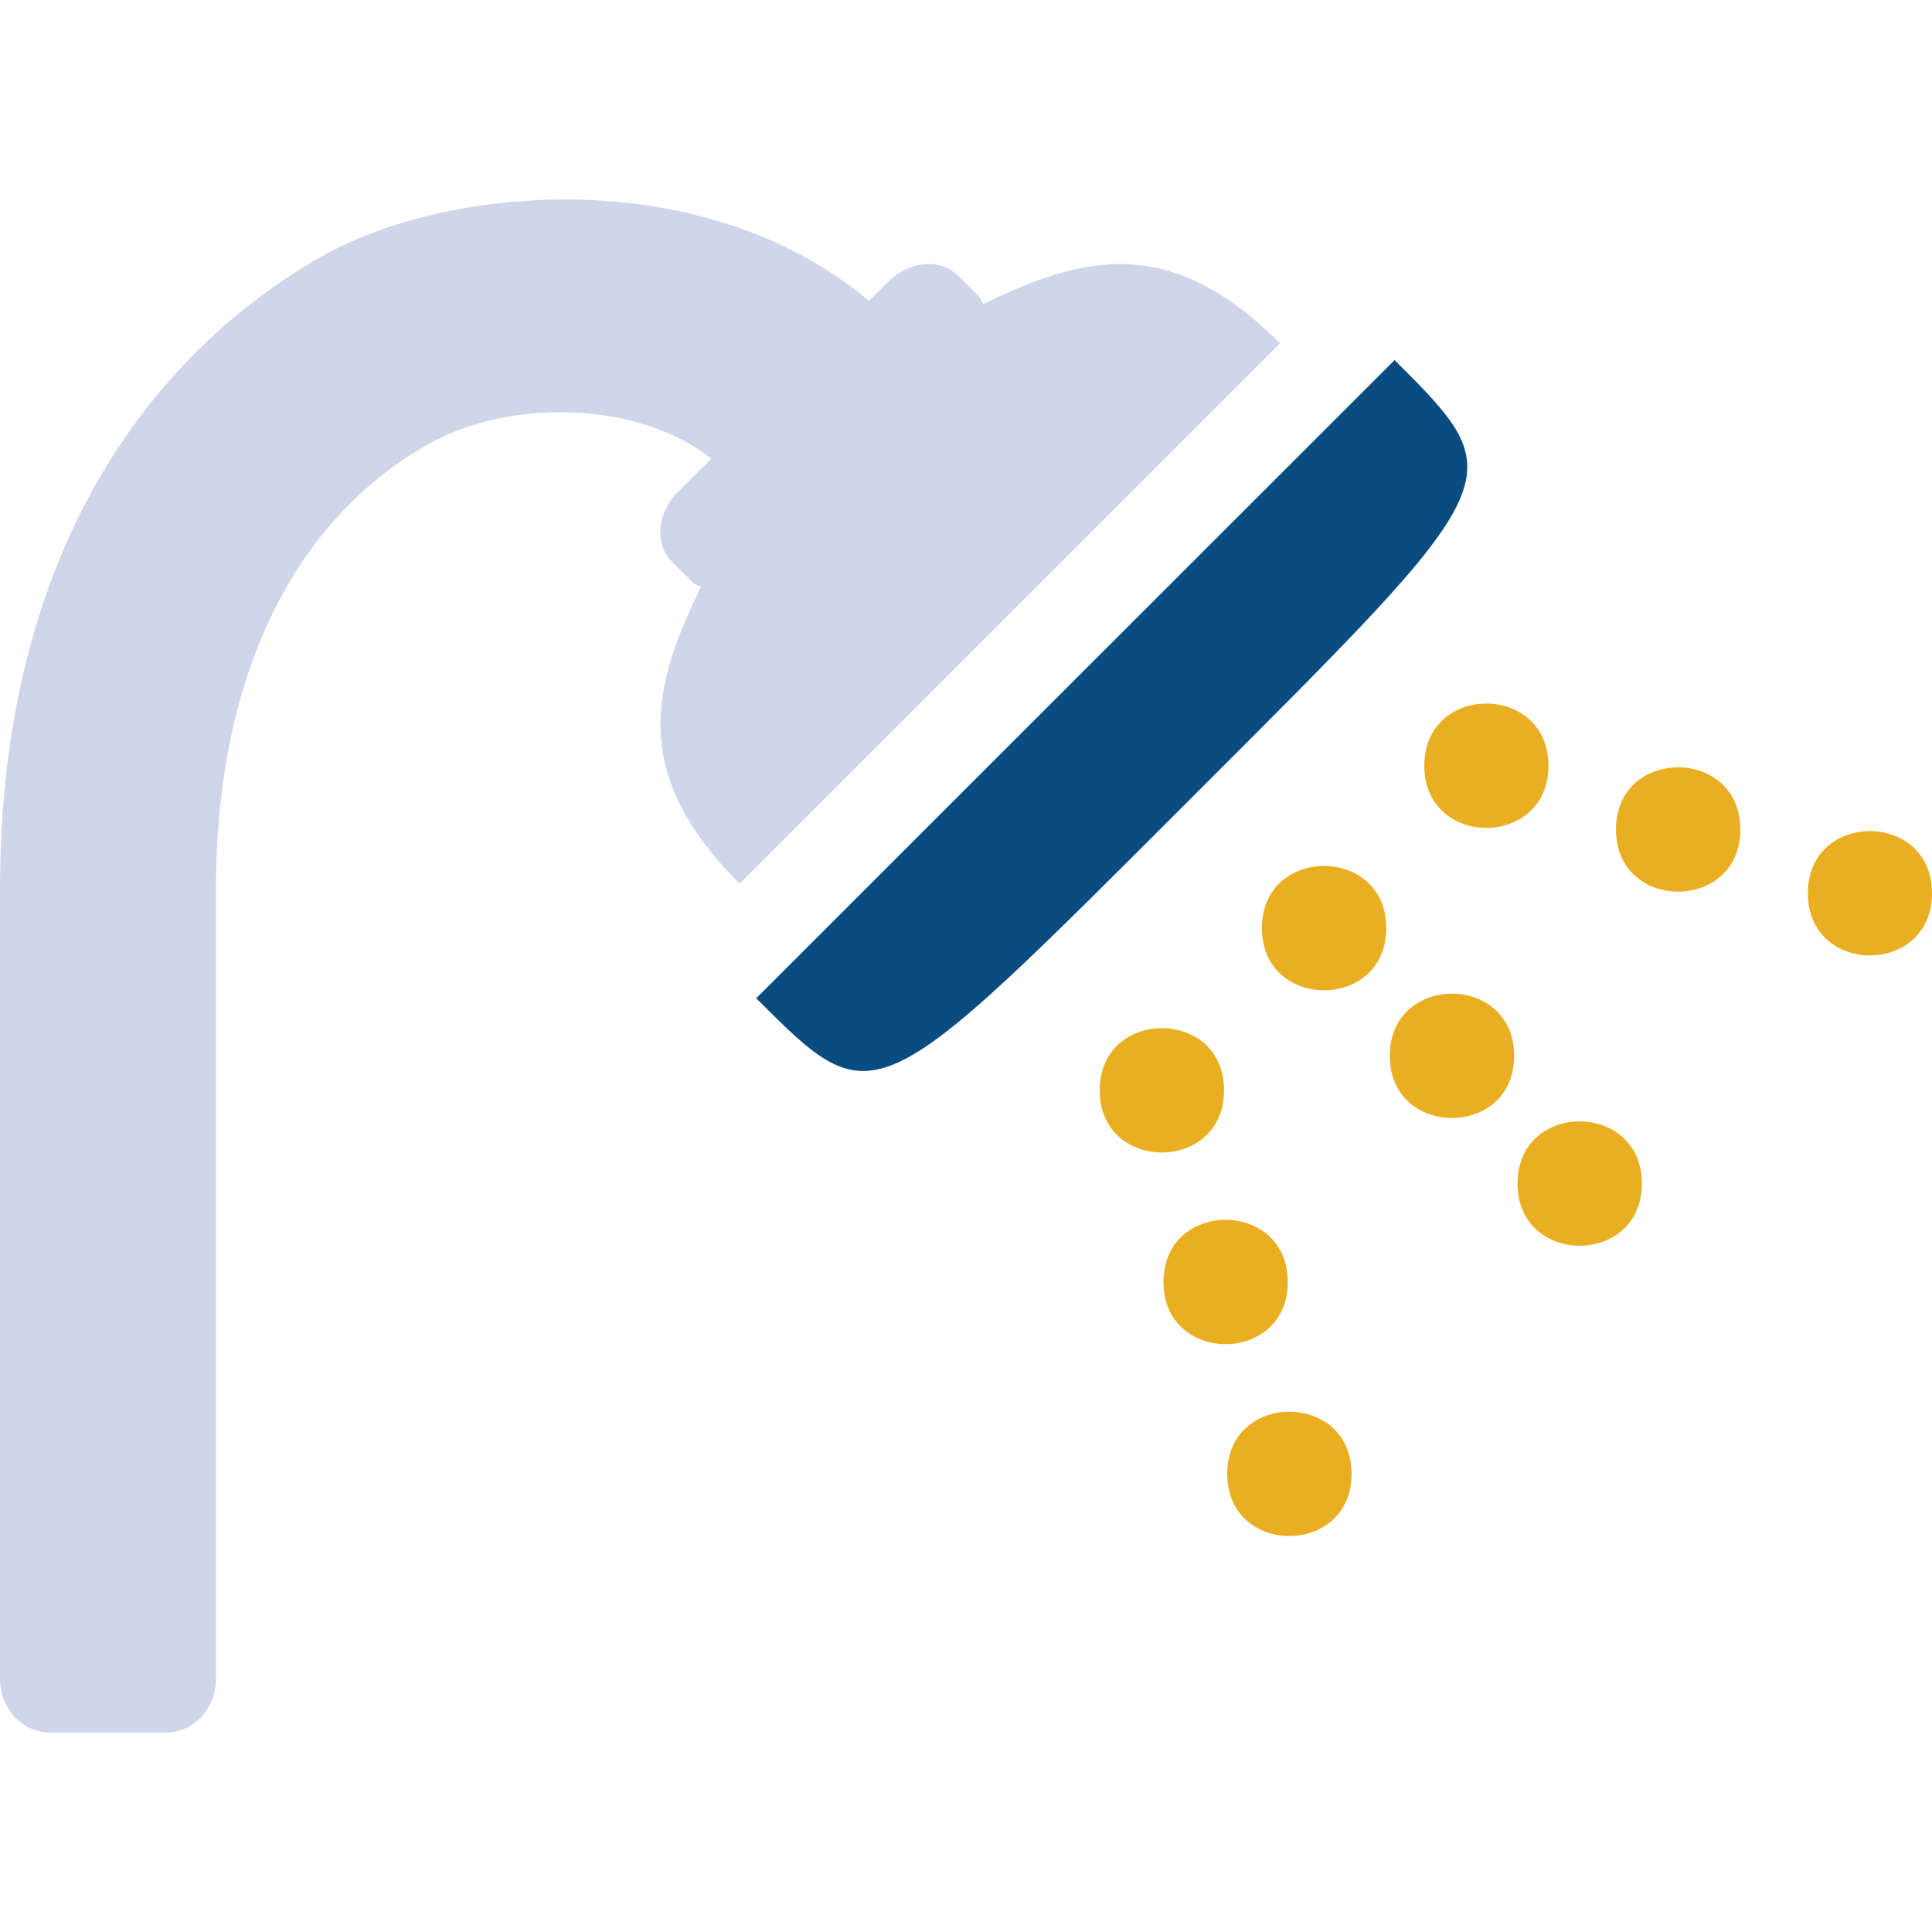
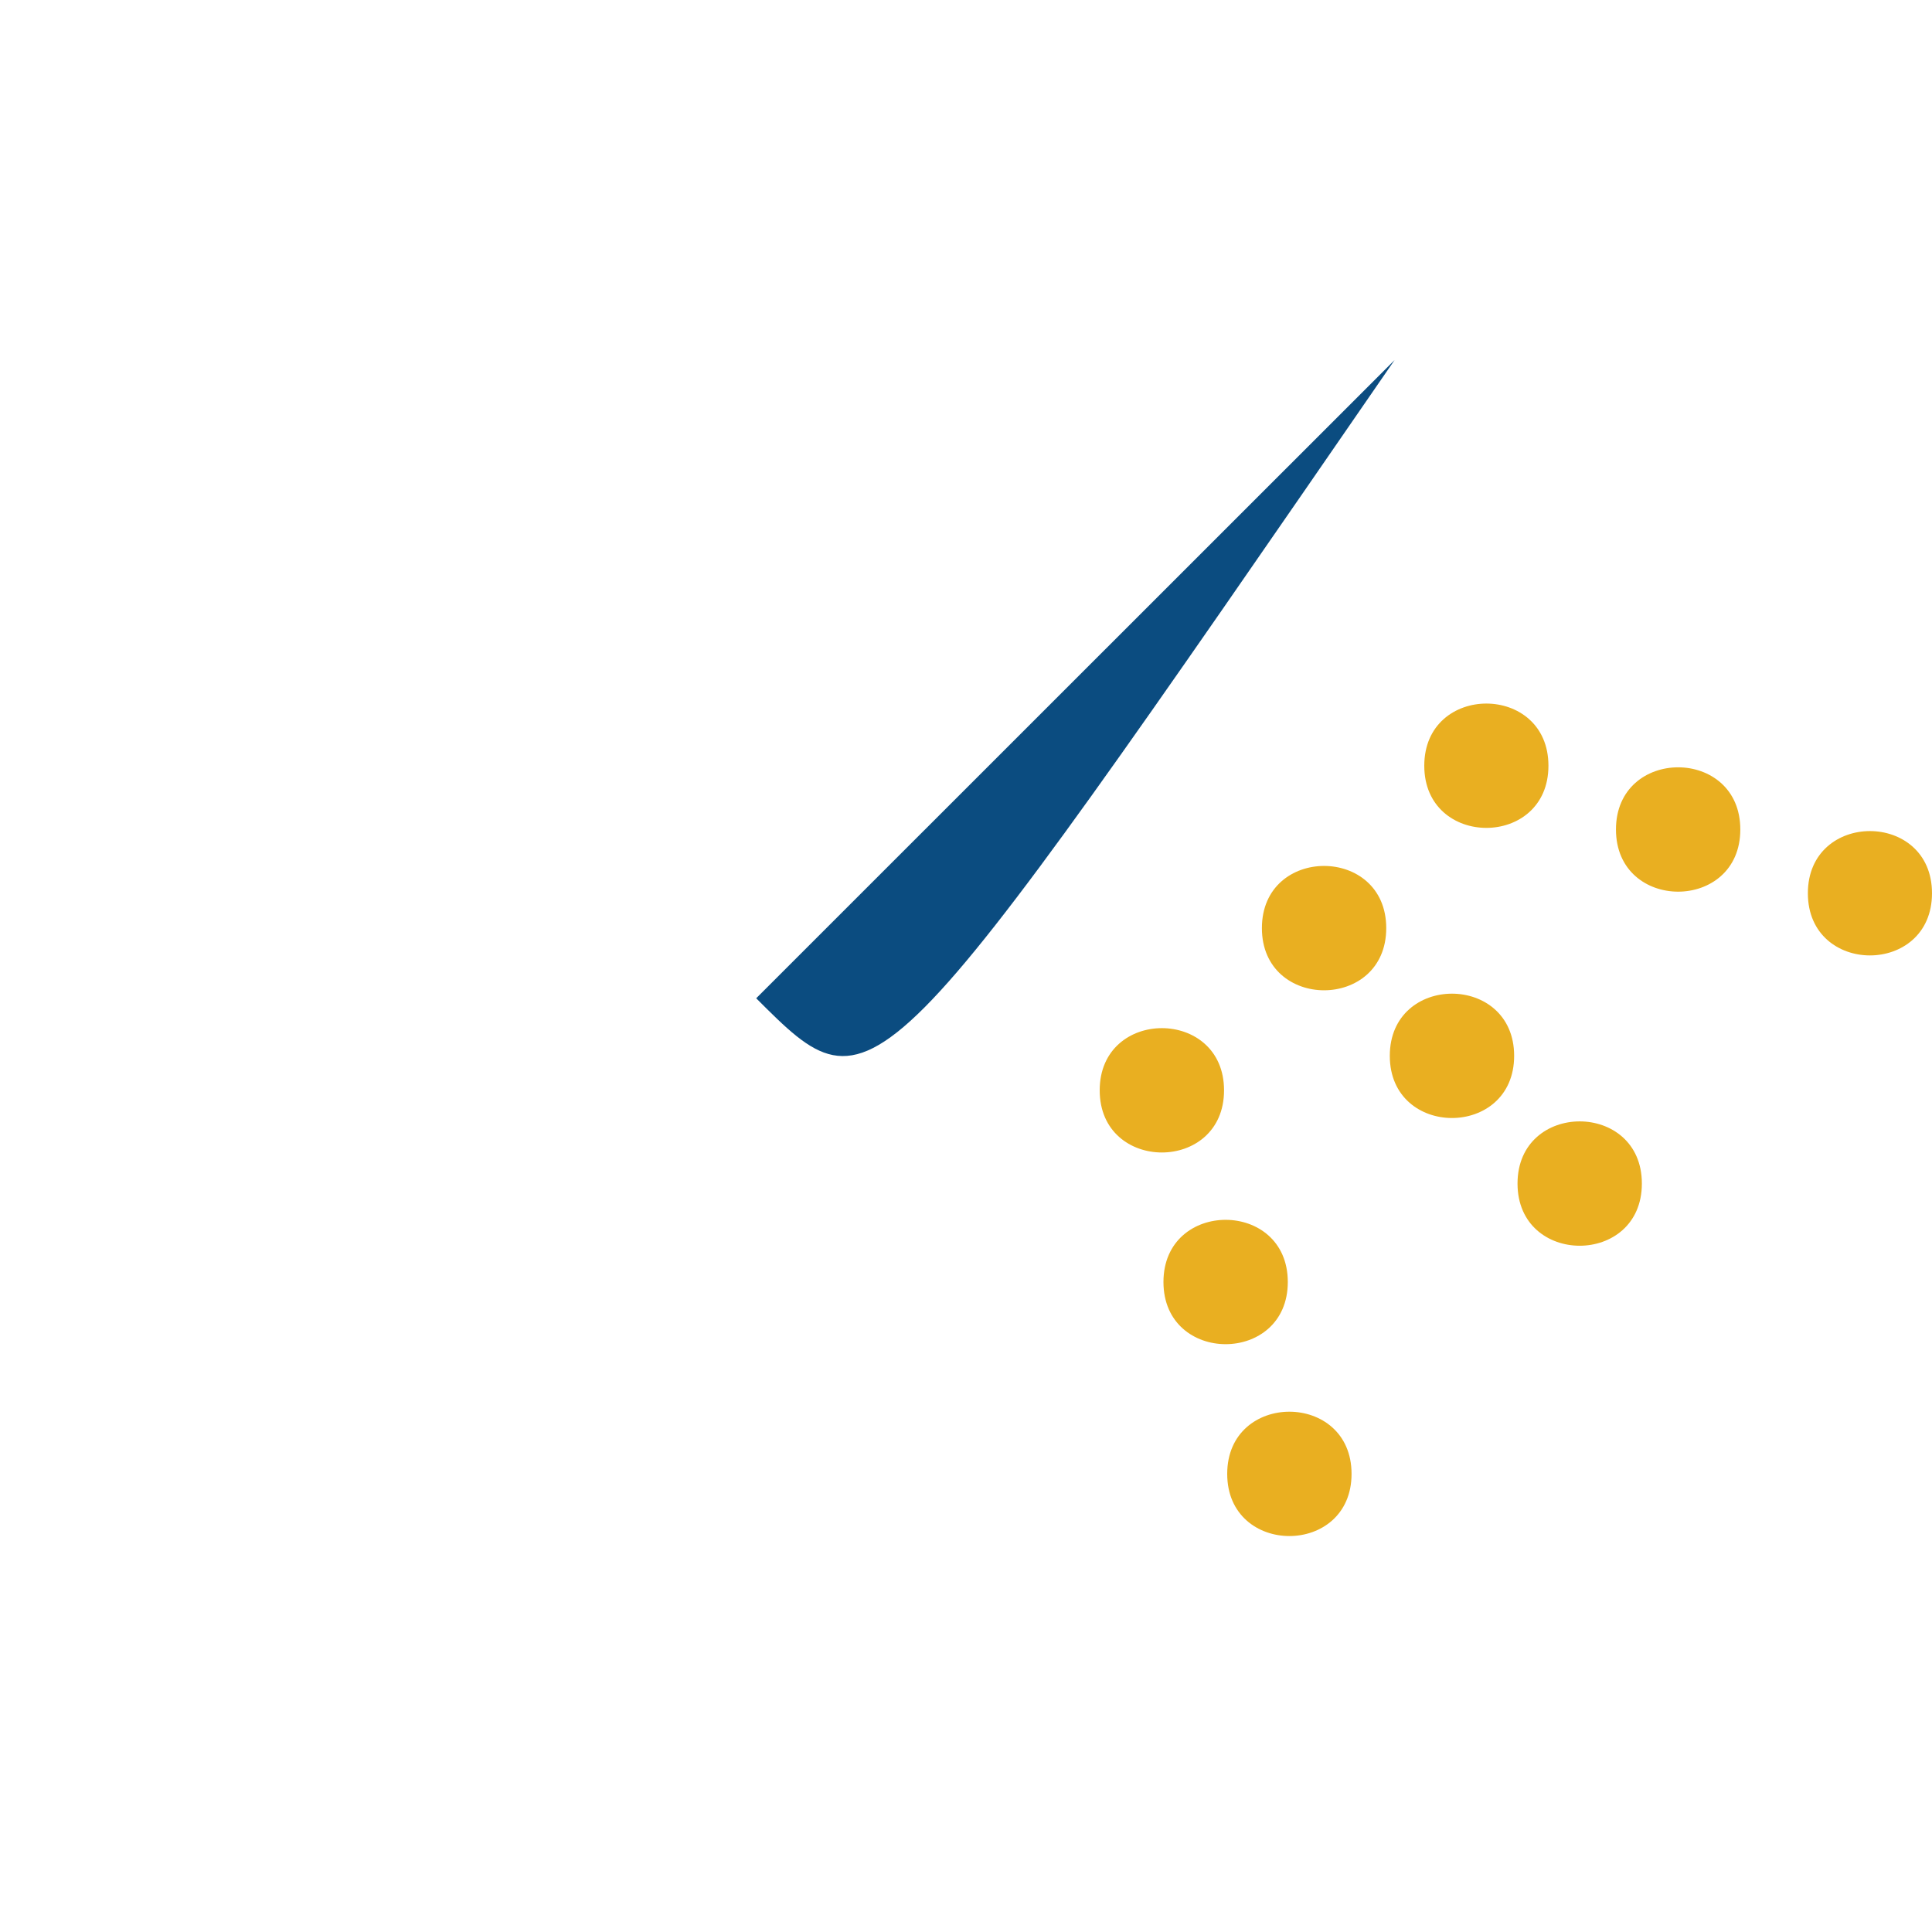
<svg xmlns="http://www.w3.org/2000/svg" width="64" height="64" viewBox="0 0 64 64" fill="none">
-   <path d="M10.64 8.501C14.845 6.118 23.307 5.366 28.785 9.966L29.413 9.339C30.112 8.633 31.148 8.547 31.736 9.128L32.396 9.788C32.475 9.867 32.515 9.98 32.568 10.072C35.881 8.468 38.752 7.722 42.403 11.372L24.502 29.273C20.845 25.623 21.604 22.758 23.215 19.445C23.109 19.392 23.003 19.352 22.918 19.267L22.257 18.607C21.67 18.019 21.762 16.983 22.469 16.283L23.564 15.194C21.096 13.247 16.825 13.214 14.178 14.719C9.65 17.286 7.155 22.521 7.155 29.451V55.603C7.155 56.593 6.422 57.392 5.518 57.392H1.637C0.733 57.392 0 56.593 0 55.603V29.451C0 16.481 6.667 10.758 10.64 8.501Z" fill="#D0D6E9" />
-   <path d="M46.198 11.927C50.145 15.874 50.086 15.815 39.512 26.389C28.937 36.963 28.997 37.016 25.05 33.069L46.198 11.927Z" fill="#0B4C80" />
+   <path d="M46.198 11.927C28.937 36.963 28.997 37.016 25.05 33.069L46.198 11.927Z" fill="#0B4C80" />
  <path d="M41.802 30.745C41.802 27.999 45.921 27.999 45.921 30.745C45.921 33.491 41.802 33.491 41.802 30.745ZM47.181 25.366C47.181 28.111 51.294 28.111 51.294 25.366C51.294 22.62 47.181 22.62 47.181 25.366ZM53.531 27.478C53.531 30.224 57.65 30.224 57.65 27.478C57.65 24.732 53.531 24.732 53.531 27.478ZM59.888 29.59C59.888 32.336 64 32.336 64 29.59C64 26.844 59.888 26.844 59.888 29.59ZM36.429 36.118C36.429 38.864 40.548 38.864 40.548 36.118C40.548 33.372 36.429 33.372 36.429 36.118ZM38.541 42.468C38.541 45.214 42.66 45.214 42.66 42.468C42.66 39.722 38.541 39.722 38.541 42.468ZM40.653 48.824C40.653 51.57 44.772 51.57 44.772 48.824C44.772 46.078 40.653 46.078 40.653 48.824ZM46.039 34.976C46.039 37.722 50.158 37.722 50.158 34.976C50.158 32.23 46.039 32.23 46.039 34.976ZM50.27 39.207C50.27 41.953 54.389 41.953 54.389 39.207C54.389 36.461 50.27 36.461 50.27 39.207Z" fill="#E9AF21" />
</svg>